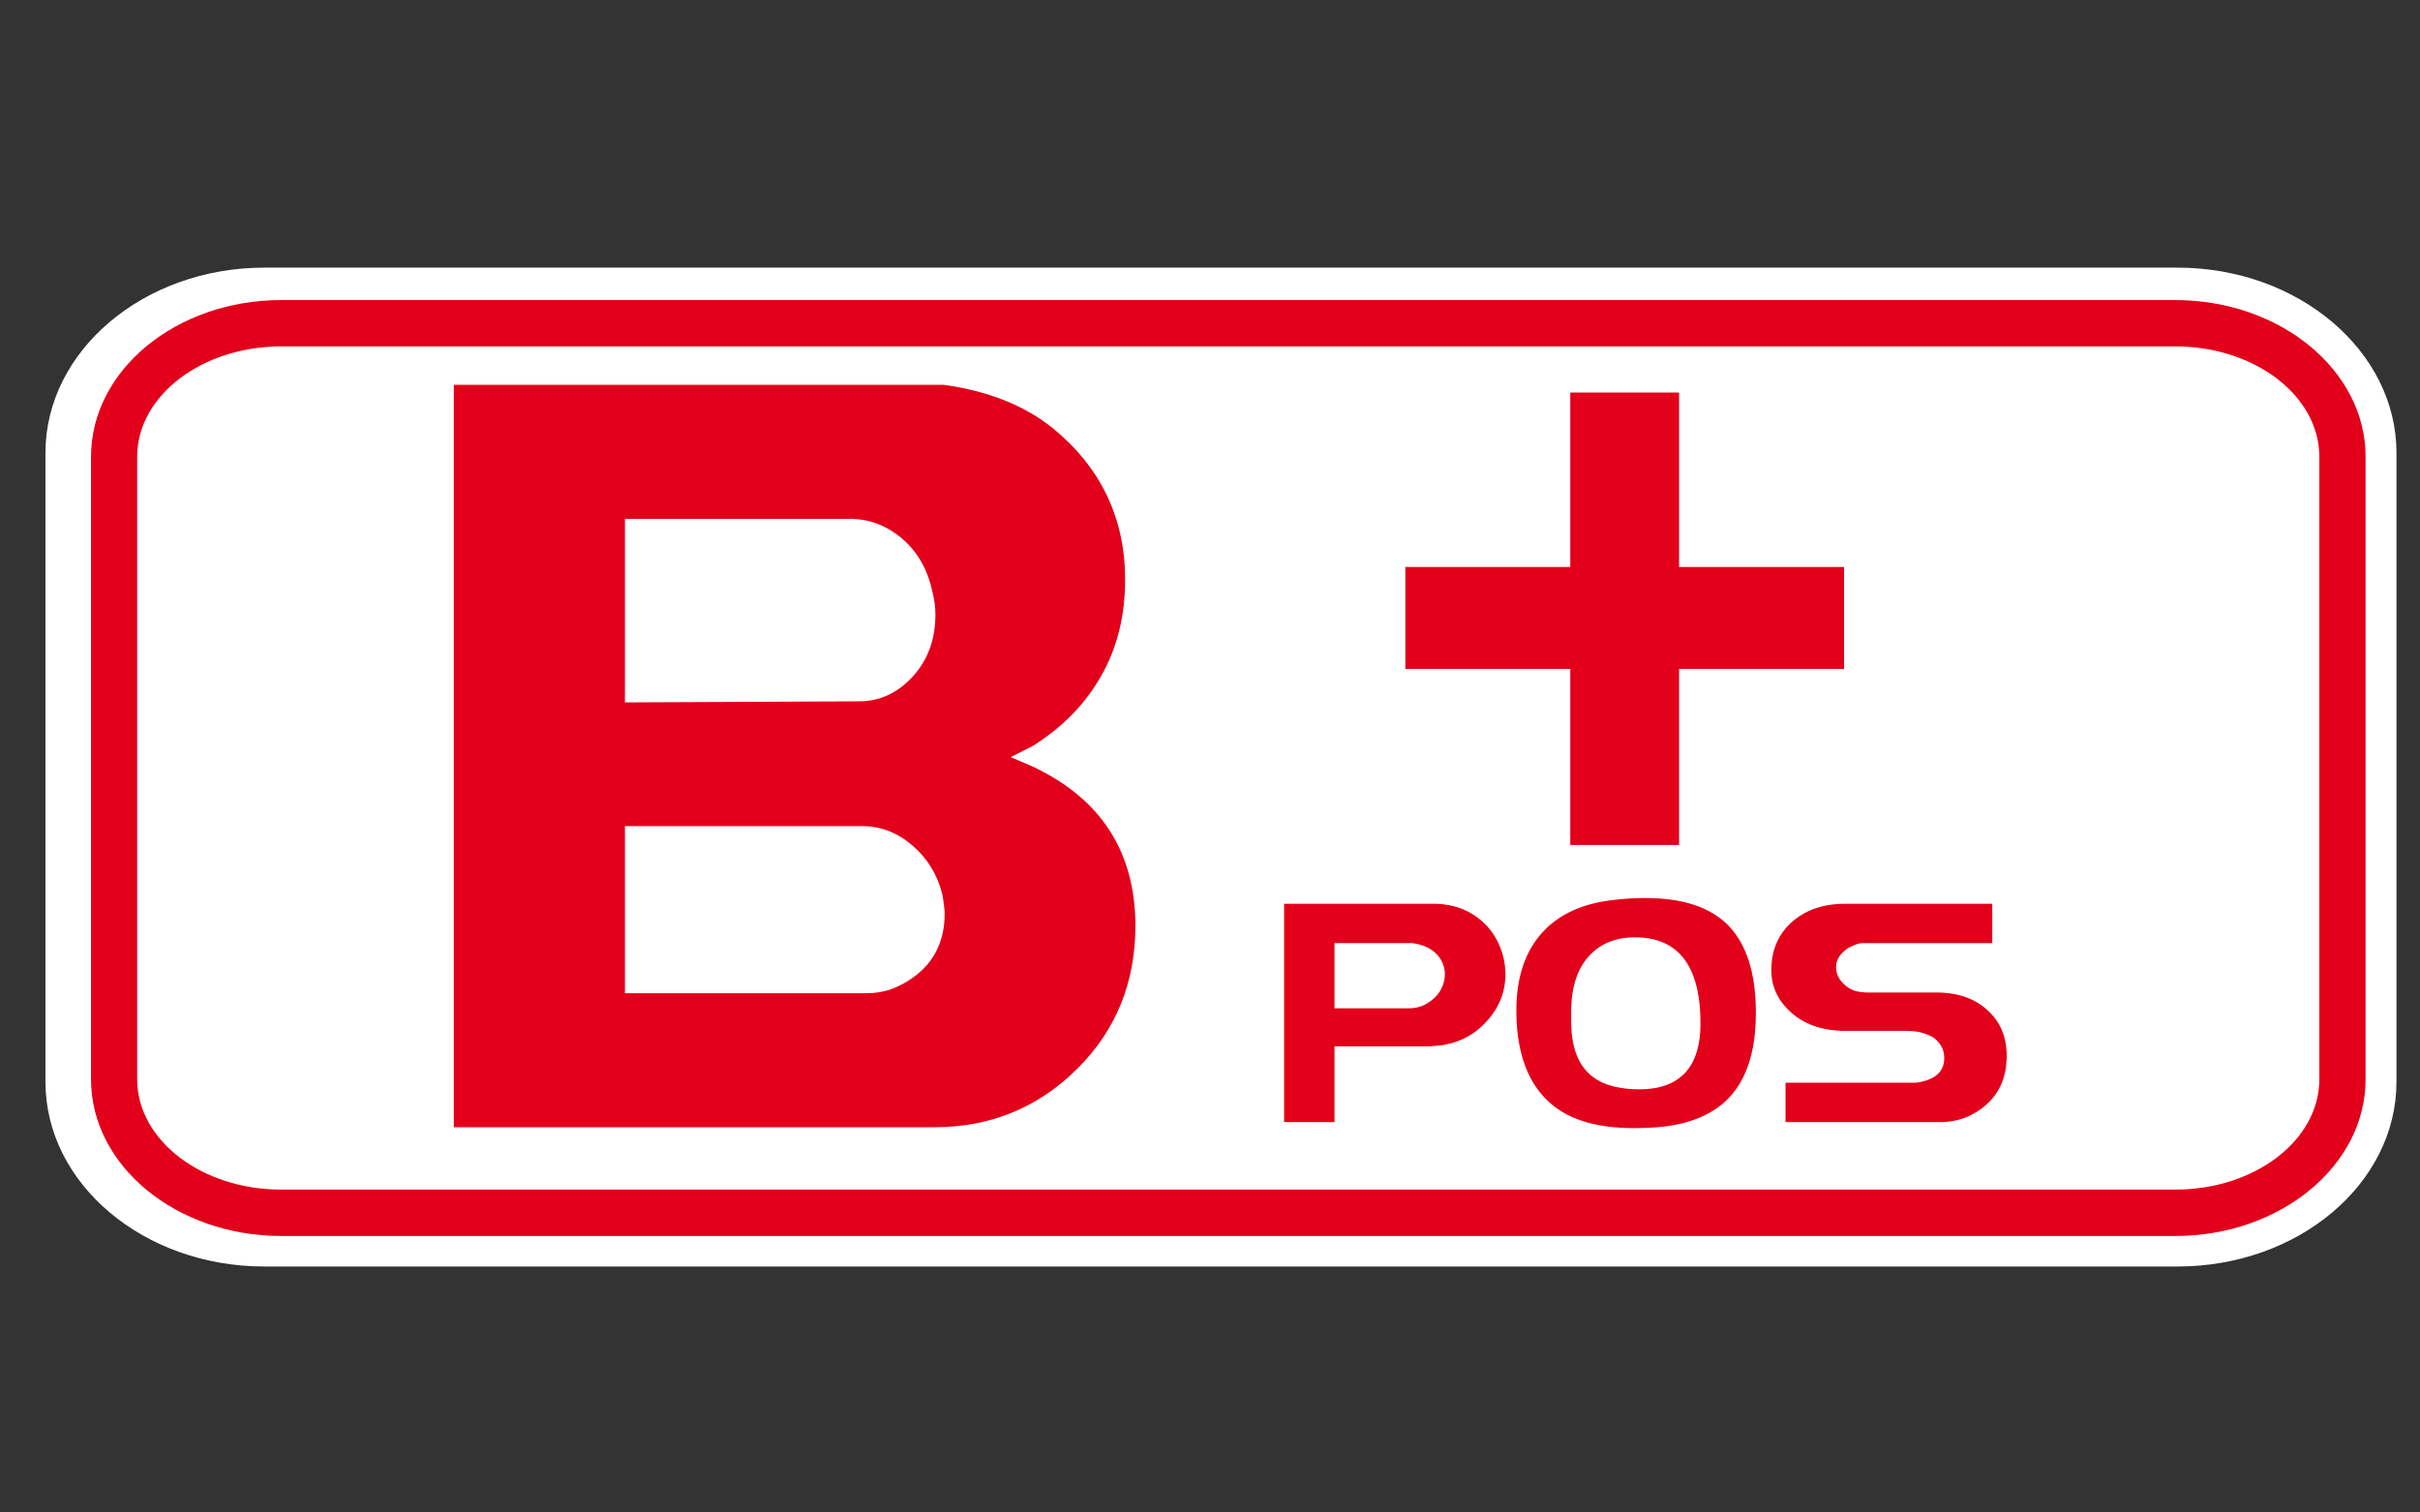
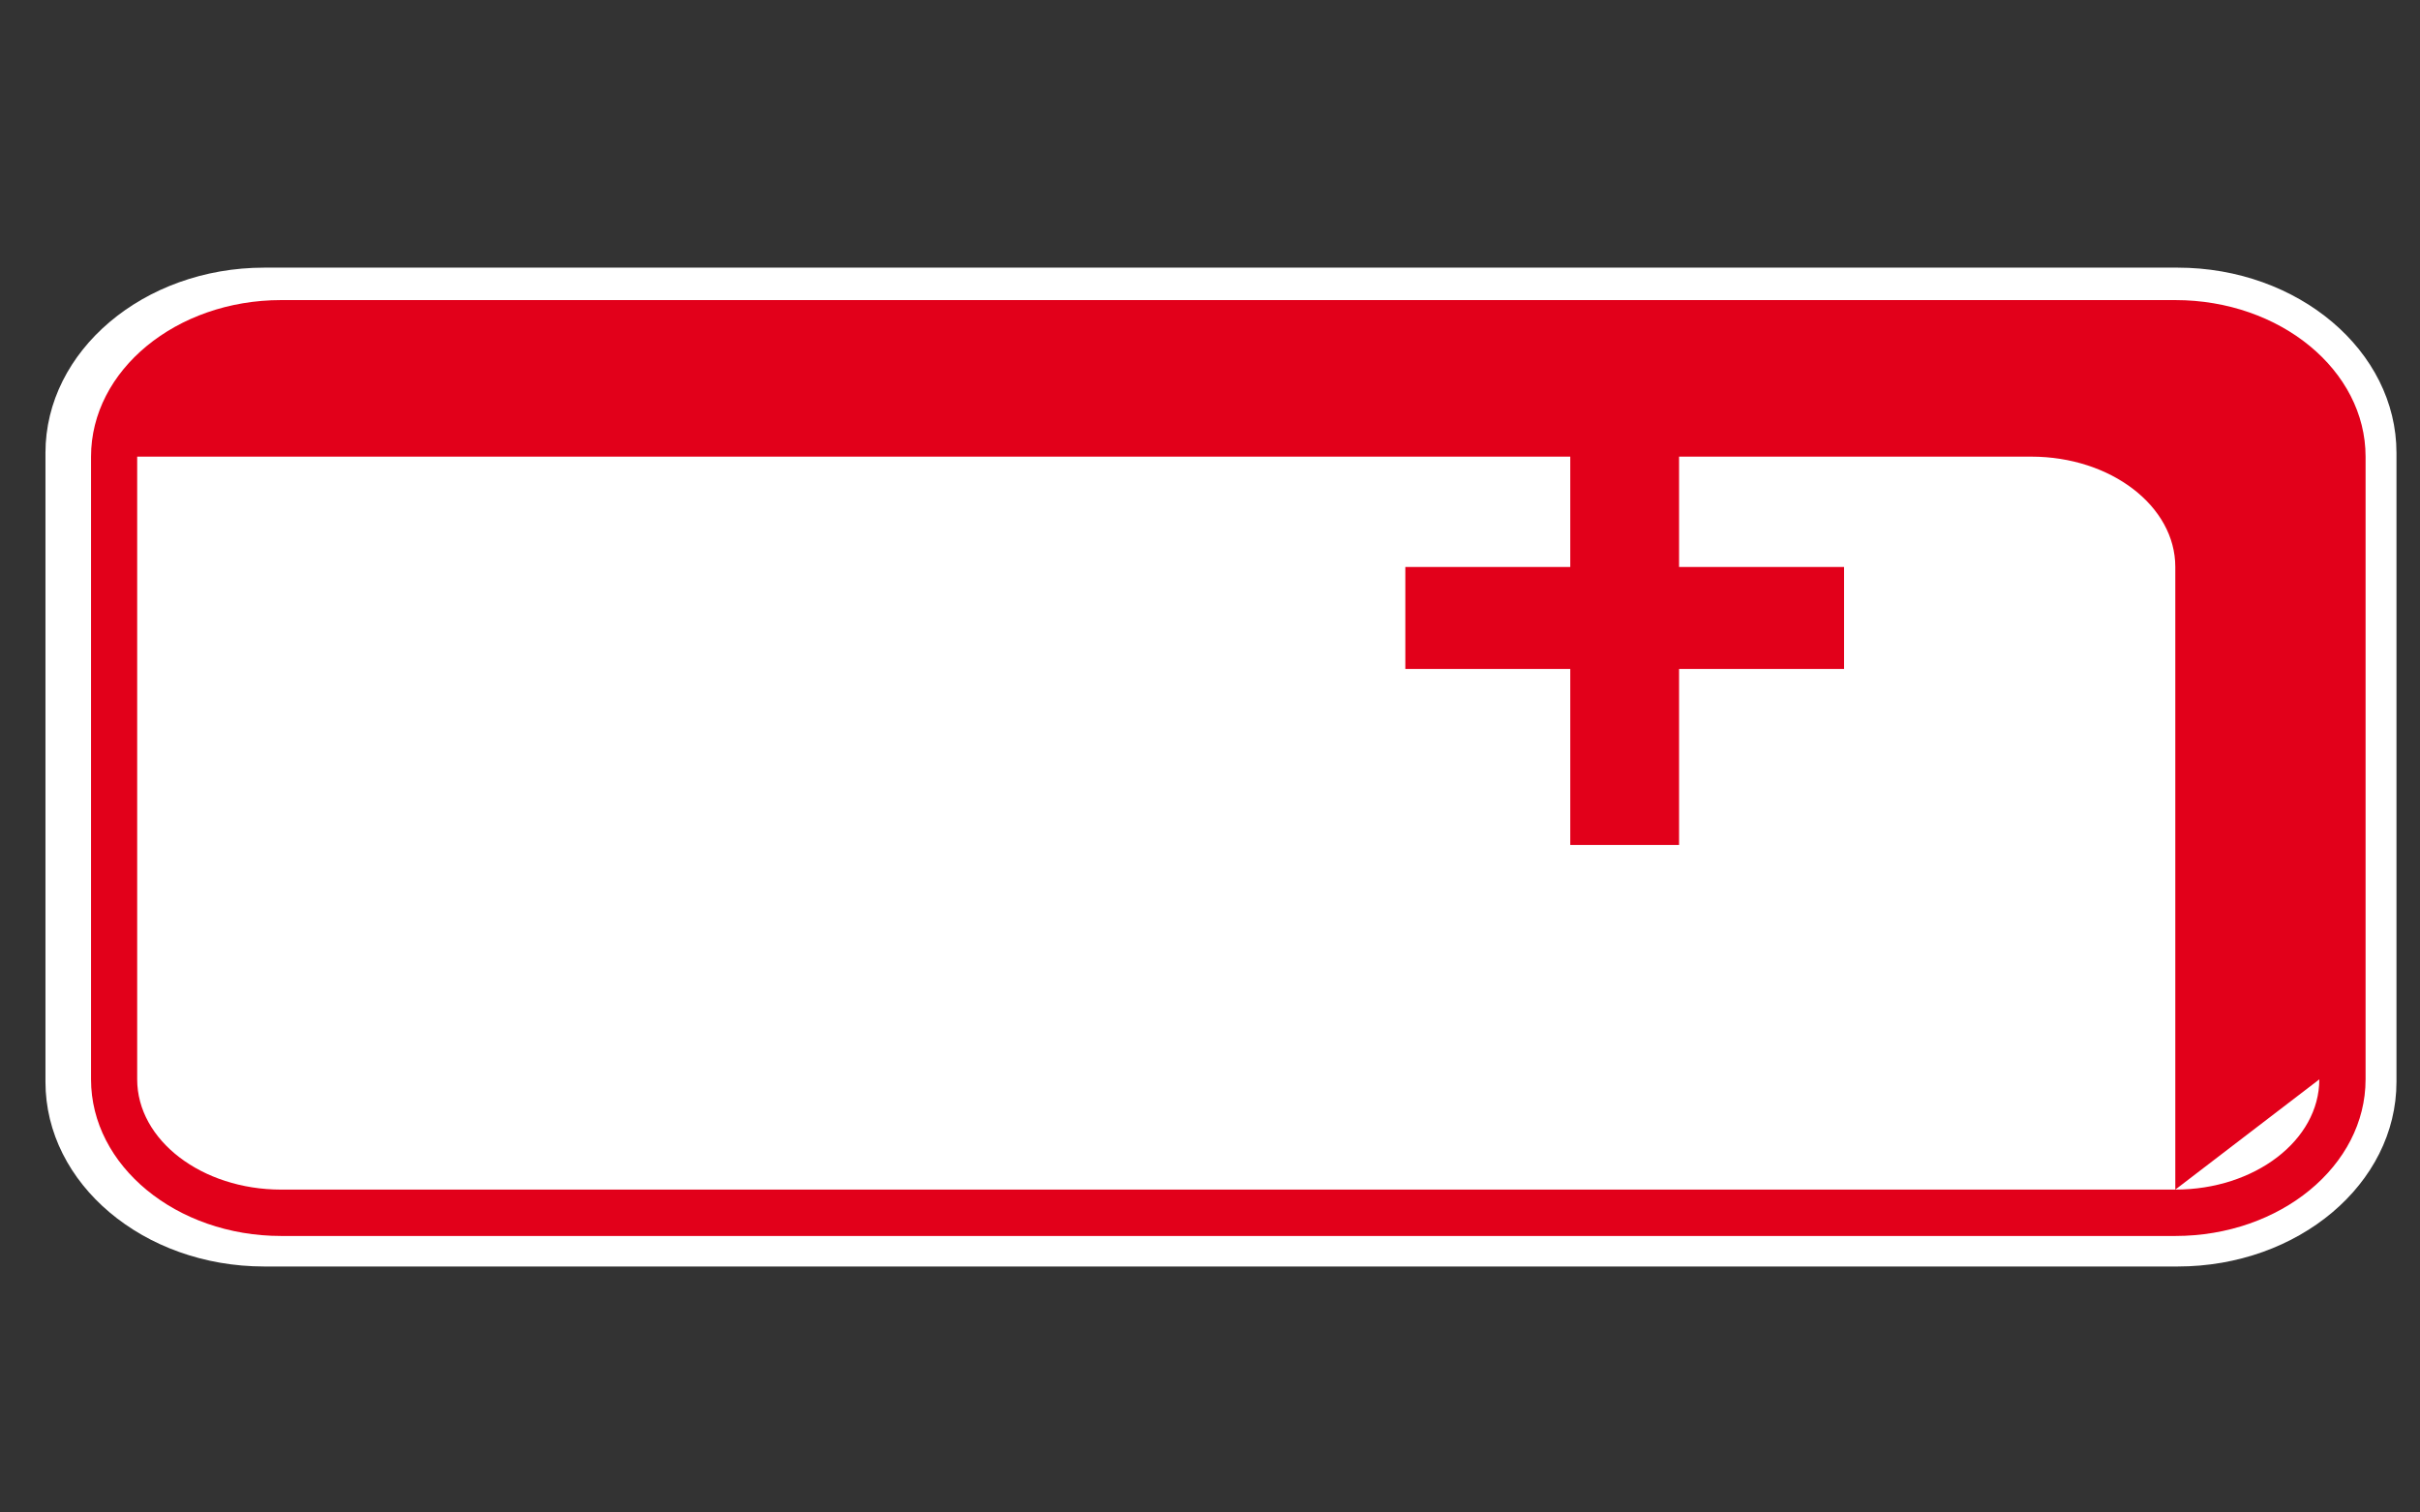
<svg xmlns="http://www.w3.org/2000/svg" width="45.354" height="28.346">
  <rect width="100%" height="100%" fill="#333333" stroke="none" />
  <switch>
    <g>
      <path fill="#FFF" d="M44.913 8.486v11.79c0 1.91-1.84 3.46-4.101 3.46H4.953c-2.261 0-4.101-1.55-4.101-3.46V8.486c0-1.909 1.84-3.47 4.101-3.47h35.859c2.261.001 4.101 1.561 4.101 3.47z" />
-       <path fill="#E2001A" d="M40.768 5.624H5.27c-1.967 0-3.564 1.316-3.564 2.934V20.23c0 1.617 1.598 2.934 3.564 2.934h35.498c1.967 0 3.566-1.316 3.566-2.934V8.558c0-1.618-1.6-2.934-3.566-2.934zm2.699 14.605c0 1.141-1.209 2.066-2.699 2.066H5.27c-1.488 0-2.699-.926-2.699-2.066V8.558c0-1.139 1.211-2.066 2.699-2.066h35.498c1.49 0 2.699.928 2.699 2.066v11.671z" />
+       <path fill="#E2001A" d="M40.768 5.624H5.27c-1.967 0-3.564 1.316-3.564 2.934V20.23c0 1.617 1.598 2.934 3.564 2.934h35.498c1.967 0 3.566-1.316 3.566-2.934V8.558c0-1.618-1.6-2.934-3.566-2.934zm2.699 14.605c0 1.141-1.209 2.066-2.699 2.066H5.27c-1.488 0-2.699-.926-2.699-2.066V8.558h35.498c1.49 0 2.699.928 2.699 2.066v11.671z" />
      <g>
-         <path fill="#E2001A" d="M20.196 20.024c-.735.733-1.63 1.102-2.686 1.102H8.505V7.212h9.179c.838.116 1.52.388 2.05.815.9.739 1.352 1.685 1.352 2.838 0 .674-.147 1.272-.445 1.797-.296.525-.722.963-1.275 1.312l-.423.215.403.174c1.289.604 1.933 1.604 1.933 2.994-.002 1.056-.362 1.945-1.083 2.667zm-4.271-10.3h-4.213v3.44l4.388-.02c.387 0 .722-.156 1.005-.463.282-.31.426-.697.426-1.161 0-.142-.02-.289-.06-.445-.09-.411-.279-.738-.568-.984-.291-.245-.618-.367-.978-.367zm.232 5.759h-4.445v3.131h4.542c.258 0 .502-.071.734-.213.477-.284.716-.71.716-1.277 0-.076-.015-.192-.04-.347-.09-.374-.277-.684-.56-.928-.283-.244-.598-.366-.947-.366z" />
-       </g>
+         </g>
      <g fill="#E2001A">
-         <path d="M27.775 19.229c-.204.195-.459.317-.766.362l-.211.019H25.01v1.42h-.944v-4.092h2.79c.325 0 .605.086.838.262.234.174.392.412.475.715.031.123.045.236.045.341-.001.376-.147.699-.439.973zm-.79-1.273a.624.624 0 0 0-.208-.186c-.089-.047-.191-.079-.313-.095H25.01v1.222h1.385c.114 0 .217-.021.308-.068.136-.071.236-.166.302-.284.049-.097.074-.191.074-.286-.001-.107-.032-.208-.094-.303zM31.061 21.126c-.156.012-.304.016-.443.016-.67 0-1.185-.147-1.539-.447-.356-.3-.569-.742-.637-1.33-.016-.126-.023-.268-.023-.427 0-.602.154-1.08.463-1.435.31-.354.753-.565 1.334-.633.207-.027.414-.039.619-.039.711 0 1.235.175 1.57.529.335.355.502.895.502 1.622 0 .668-.149 1.178-.451 1.533-.303.355-.768.558-1.395.611zm-.42-3.559c-.368 0-.658.122-.873.365-.215.242-.321.585-.321 1.028v.187c0 .387.085.685.257.893.159.193.396.312.709.353.103.017.209.022.319.022.37 0 .654-.103.847-.306.193-.205.29-.517.29-.932-.001-1.073-.411-1.61-1.228-1.61zM36.947 20.894c-.177.091-.376.136-.597.136h-2.887v-.738h2.382c.06 0 .104-.004.137-.013.116-.021.21-.059.283-.108.114-.078.172-.192.172-.341 0-.159-.069-.287-.205-.386-.062-.037-.134-.067-.219-.091-.087-.023-.191-.033-.317-.033h-1.198l-.187-.018c-.329-.046-.598-.174-.804-.385-.207-.209-.31-.455-.31-.734 0-.36.12-.654.362-.881.258-.242.601-.364 1.028-.364h2.751v.738h-2.432c-.057 0-.128.021-.211.063a.402.402 0 0 1-.057.027c-.008.004-.026.02-.058.046-.112.088-.169.192-.169.318 0 .124.057.236.169.335.077.065.157.104.244.12l.136.016h1.324c.402 0 .724.111.964.331.242.219.36.505.36.857 0 .031 0 .063-.004.099a.855.855 0 0 0-.006.083c-.049.414-.268.721-.651.923z" />
-       </g>
+         </g>
      <g>
        <path fill="#E2001A" d="M31.468 7.357v3.269h3.092v1.911h-3.092v3.299h-2.039v-3.299h-3.091v-1.911h3.091V7.357h2.039z" />
      </g>
    </g>
  </switch>
</svg>